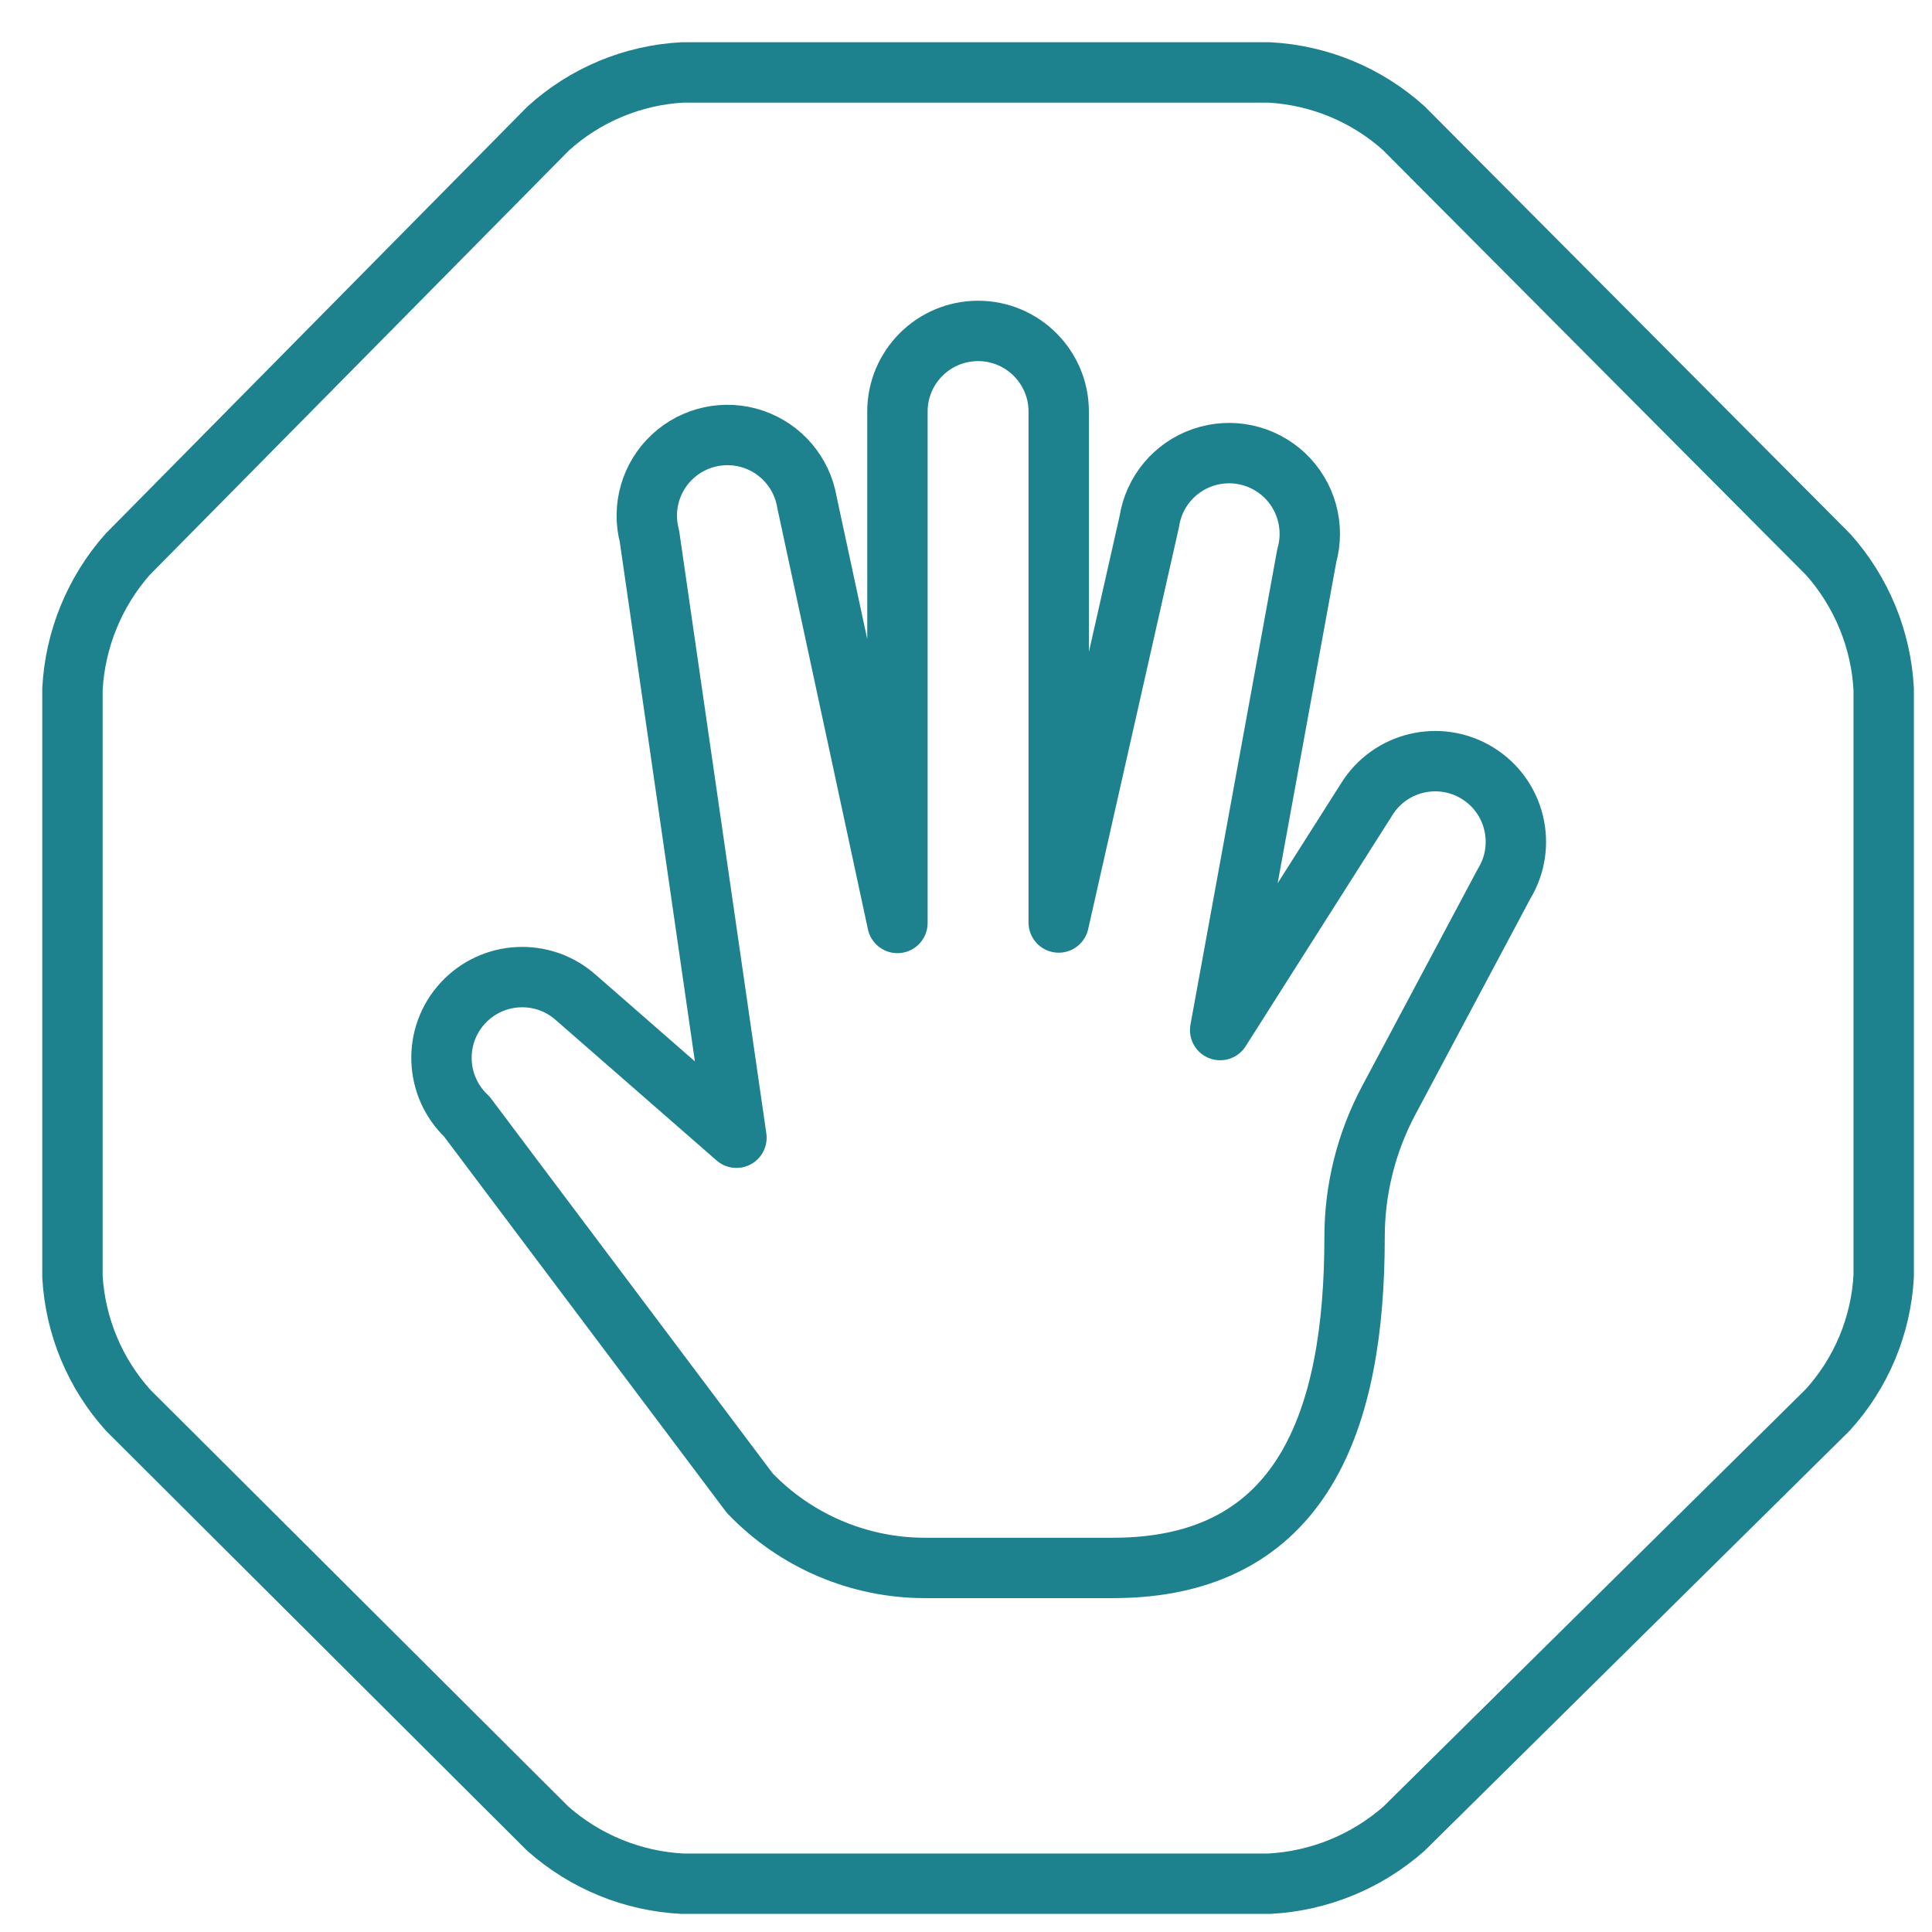
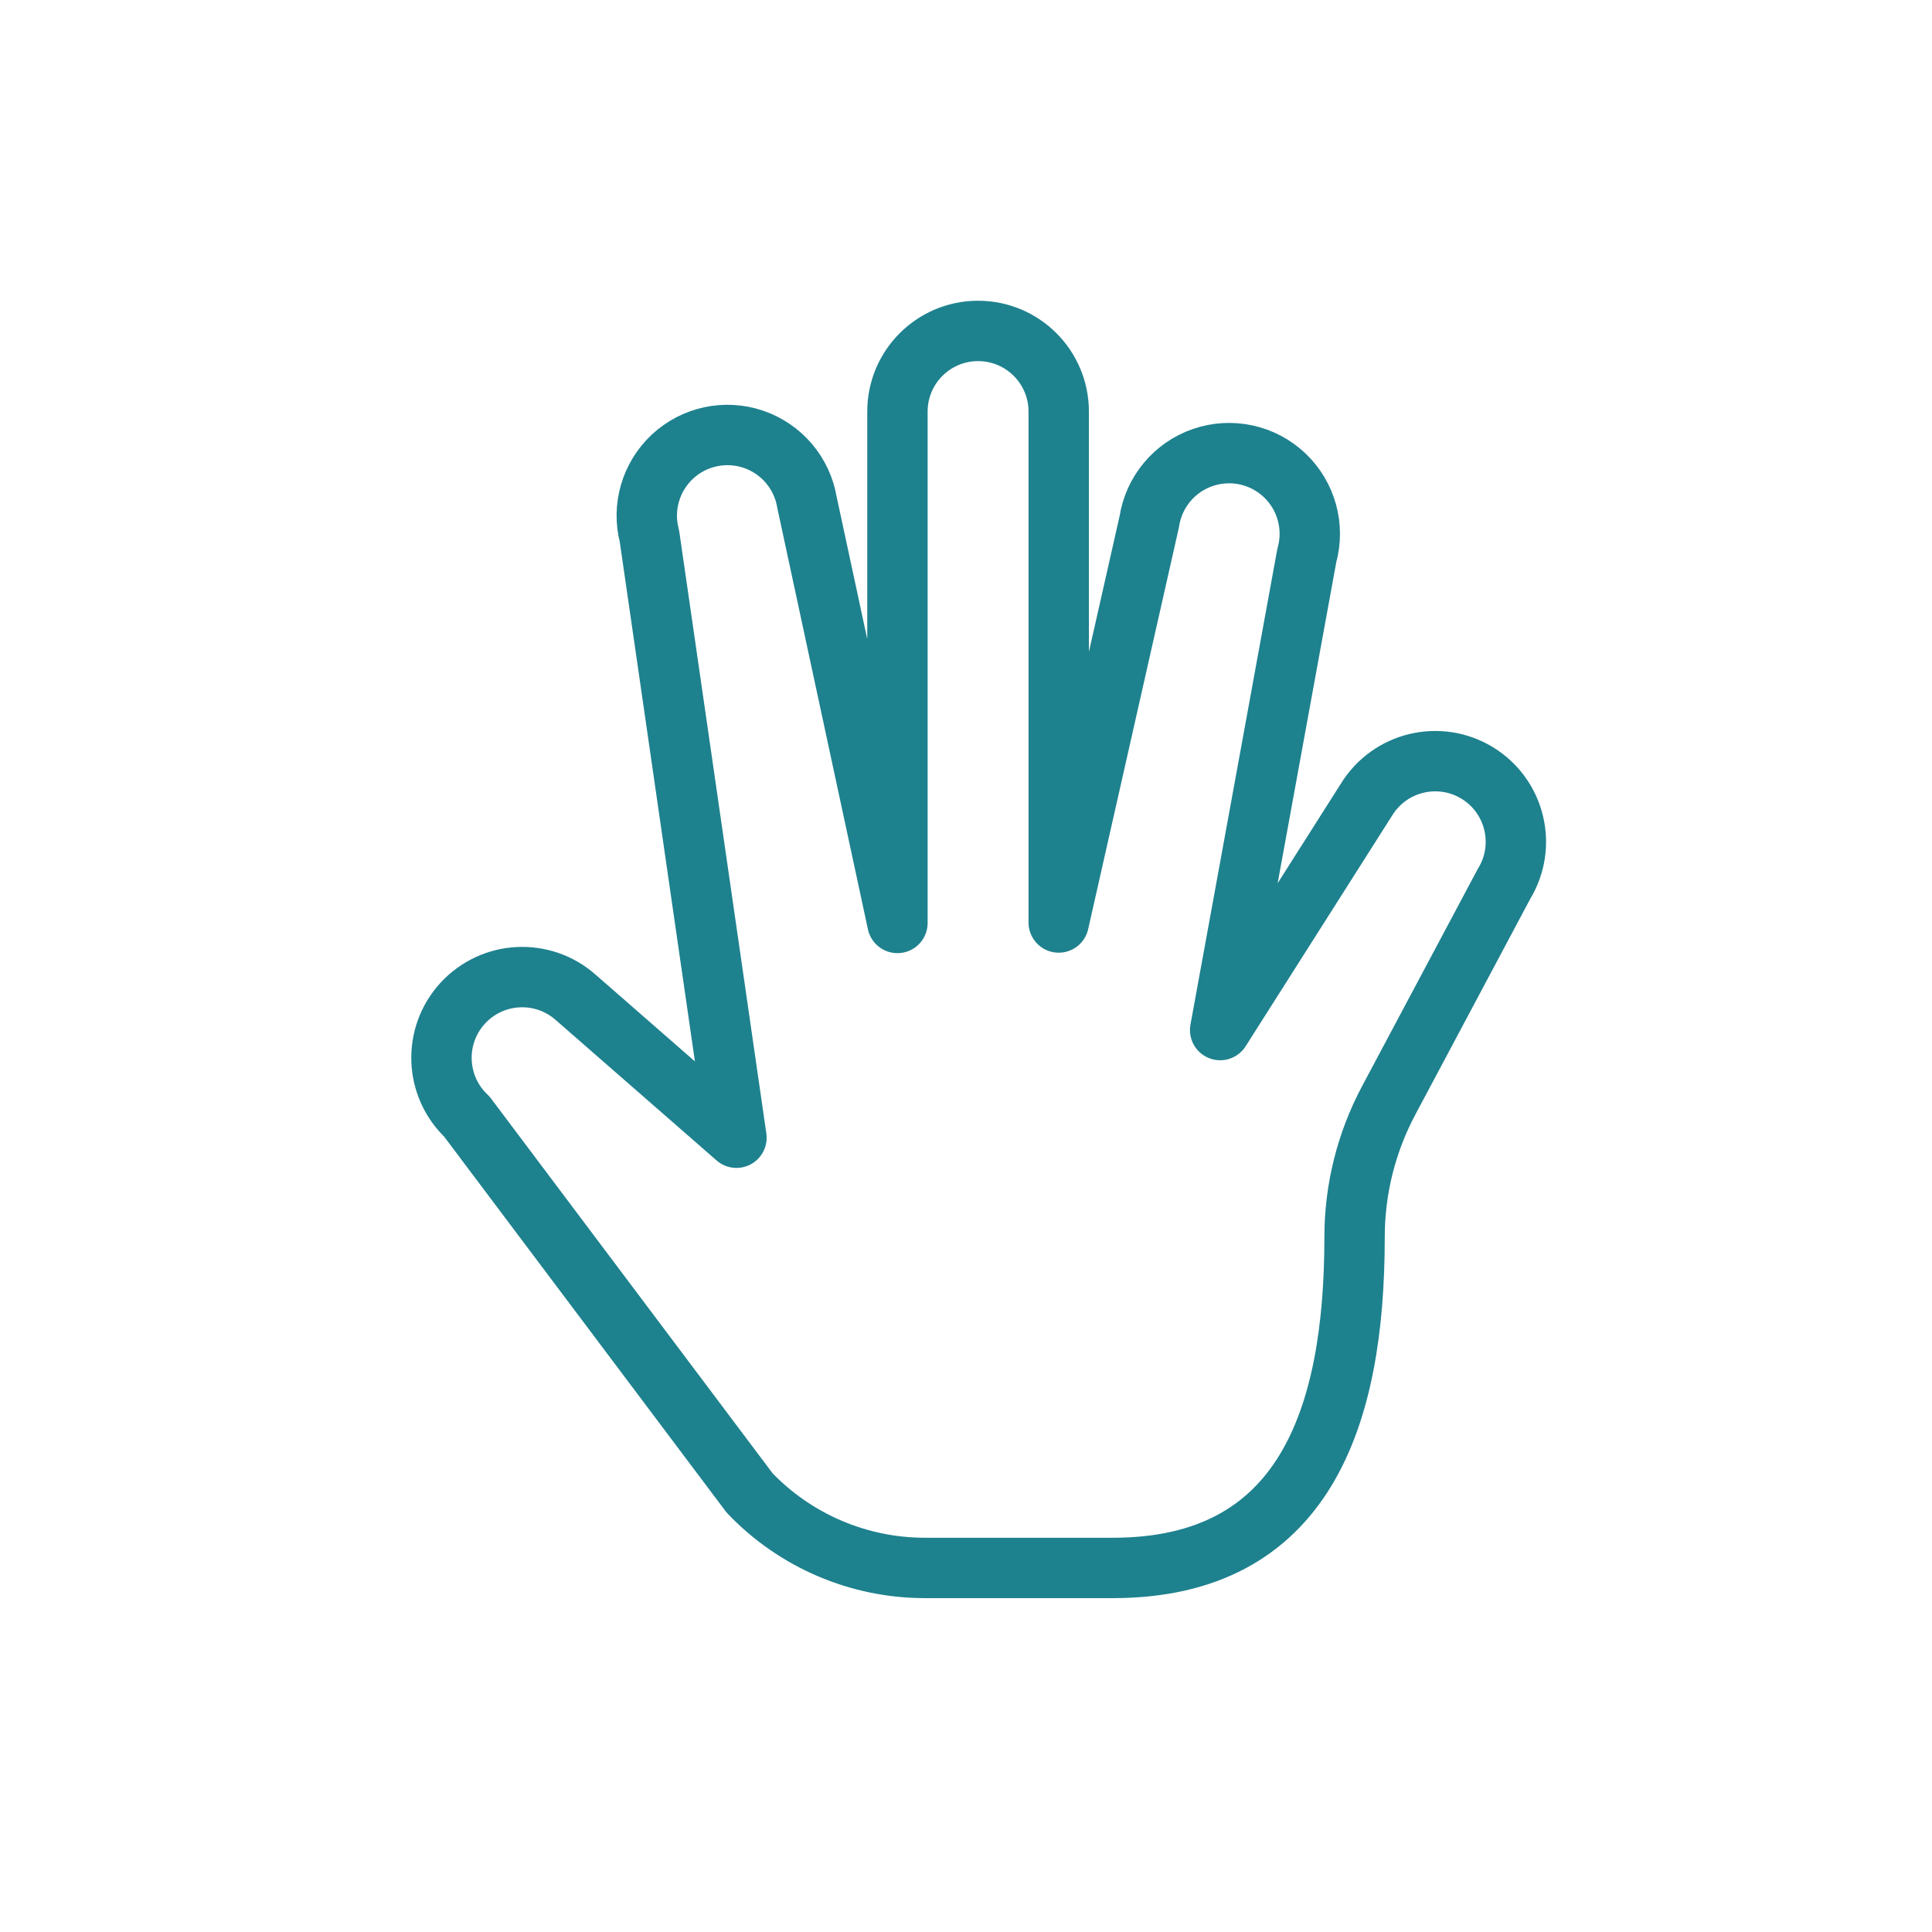
<svg xmlns="http://www.w3.org/2000/svg" width="80" height="80" viewBox="0 0 80 80" fill="none">
  <rect width="80" height="80" fill="white" />
  <path fill-rule="evenodd" clip-rule="evenodd" d="M56.09 51.229C56.089 49.252 56.575 47.306 57.505 45.562L62.276 36.604C63.24 35.032 62.748 32.976 61.175 32.011C59.603 31.047 57.547 31.54 56.583 33.112L50.524 42.653L54.111 23.01C54.447 21.813 54.092 20.528 53.188 19.674C52.284 18.821 50.981 18.54 49.806 18.944C48.63 19.348 47.776 20.372 47.589 21.601L43.839 38.199V17.042C43.839 15.198 42.344 13.703 40.5 13.703C38.656 13.703 37.161 15.198 37.161 17.042V38.218L33.414 20.796C33.21 19.584 32.356 18.582 31.192 18.188C30.028 17.794 28.742 18.071 27.843 18.91C26.945 19.748 26.579 21.012 26.892 22.201L30.495 47.111L23.843 41.303C22.478 40.09 20.391 40.197 19.157 41.545C17.924 42.892 18.001 44.98 19.33 46.234L31.043 61.824C32.937 63.803 35.556 64.924 38.295 64.925H46.089C53.99 64.922 56.09 58.742 56.09 51.229Z" stroke="#1E818E" stroke-width="2.5" stroke-linecap="round" stroke-linejoin="round" />
-   <path fill-rule="evenodd" clip-rule="evenodd" d="M28.252 78C26.189 77.893 24.224 77.088 22.679 75.717L5.312 58.402C3.932 56.872 3.116 54.916 3 52.859V28.539C3.109 26.474 3.914 24.506 5.283 22.956L22.699 5.322C24.229 3.933 26.189 3.113 28.252 3H52.565C54.629 3.113 56.592 3.927 58.128 5.309L75.704 22.963C77.08 24.507 77.89 26.474 78 28.539V52.842C77.887 54.902 77.067 56.86 75.678 58.386L58.141 75.717C56.591 77.086 54.624 77.891 52.559 78H28.252Z" stroke="#1E818E" stroke-width="2.5" stroke-linecap="round" stroke-linejoin="round" />
</svg>